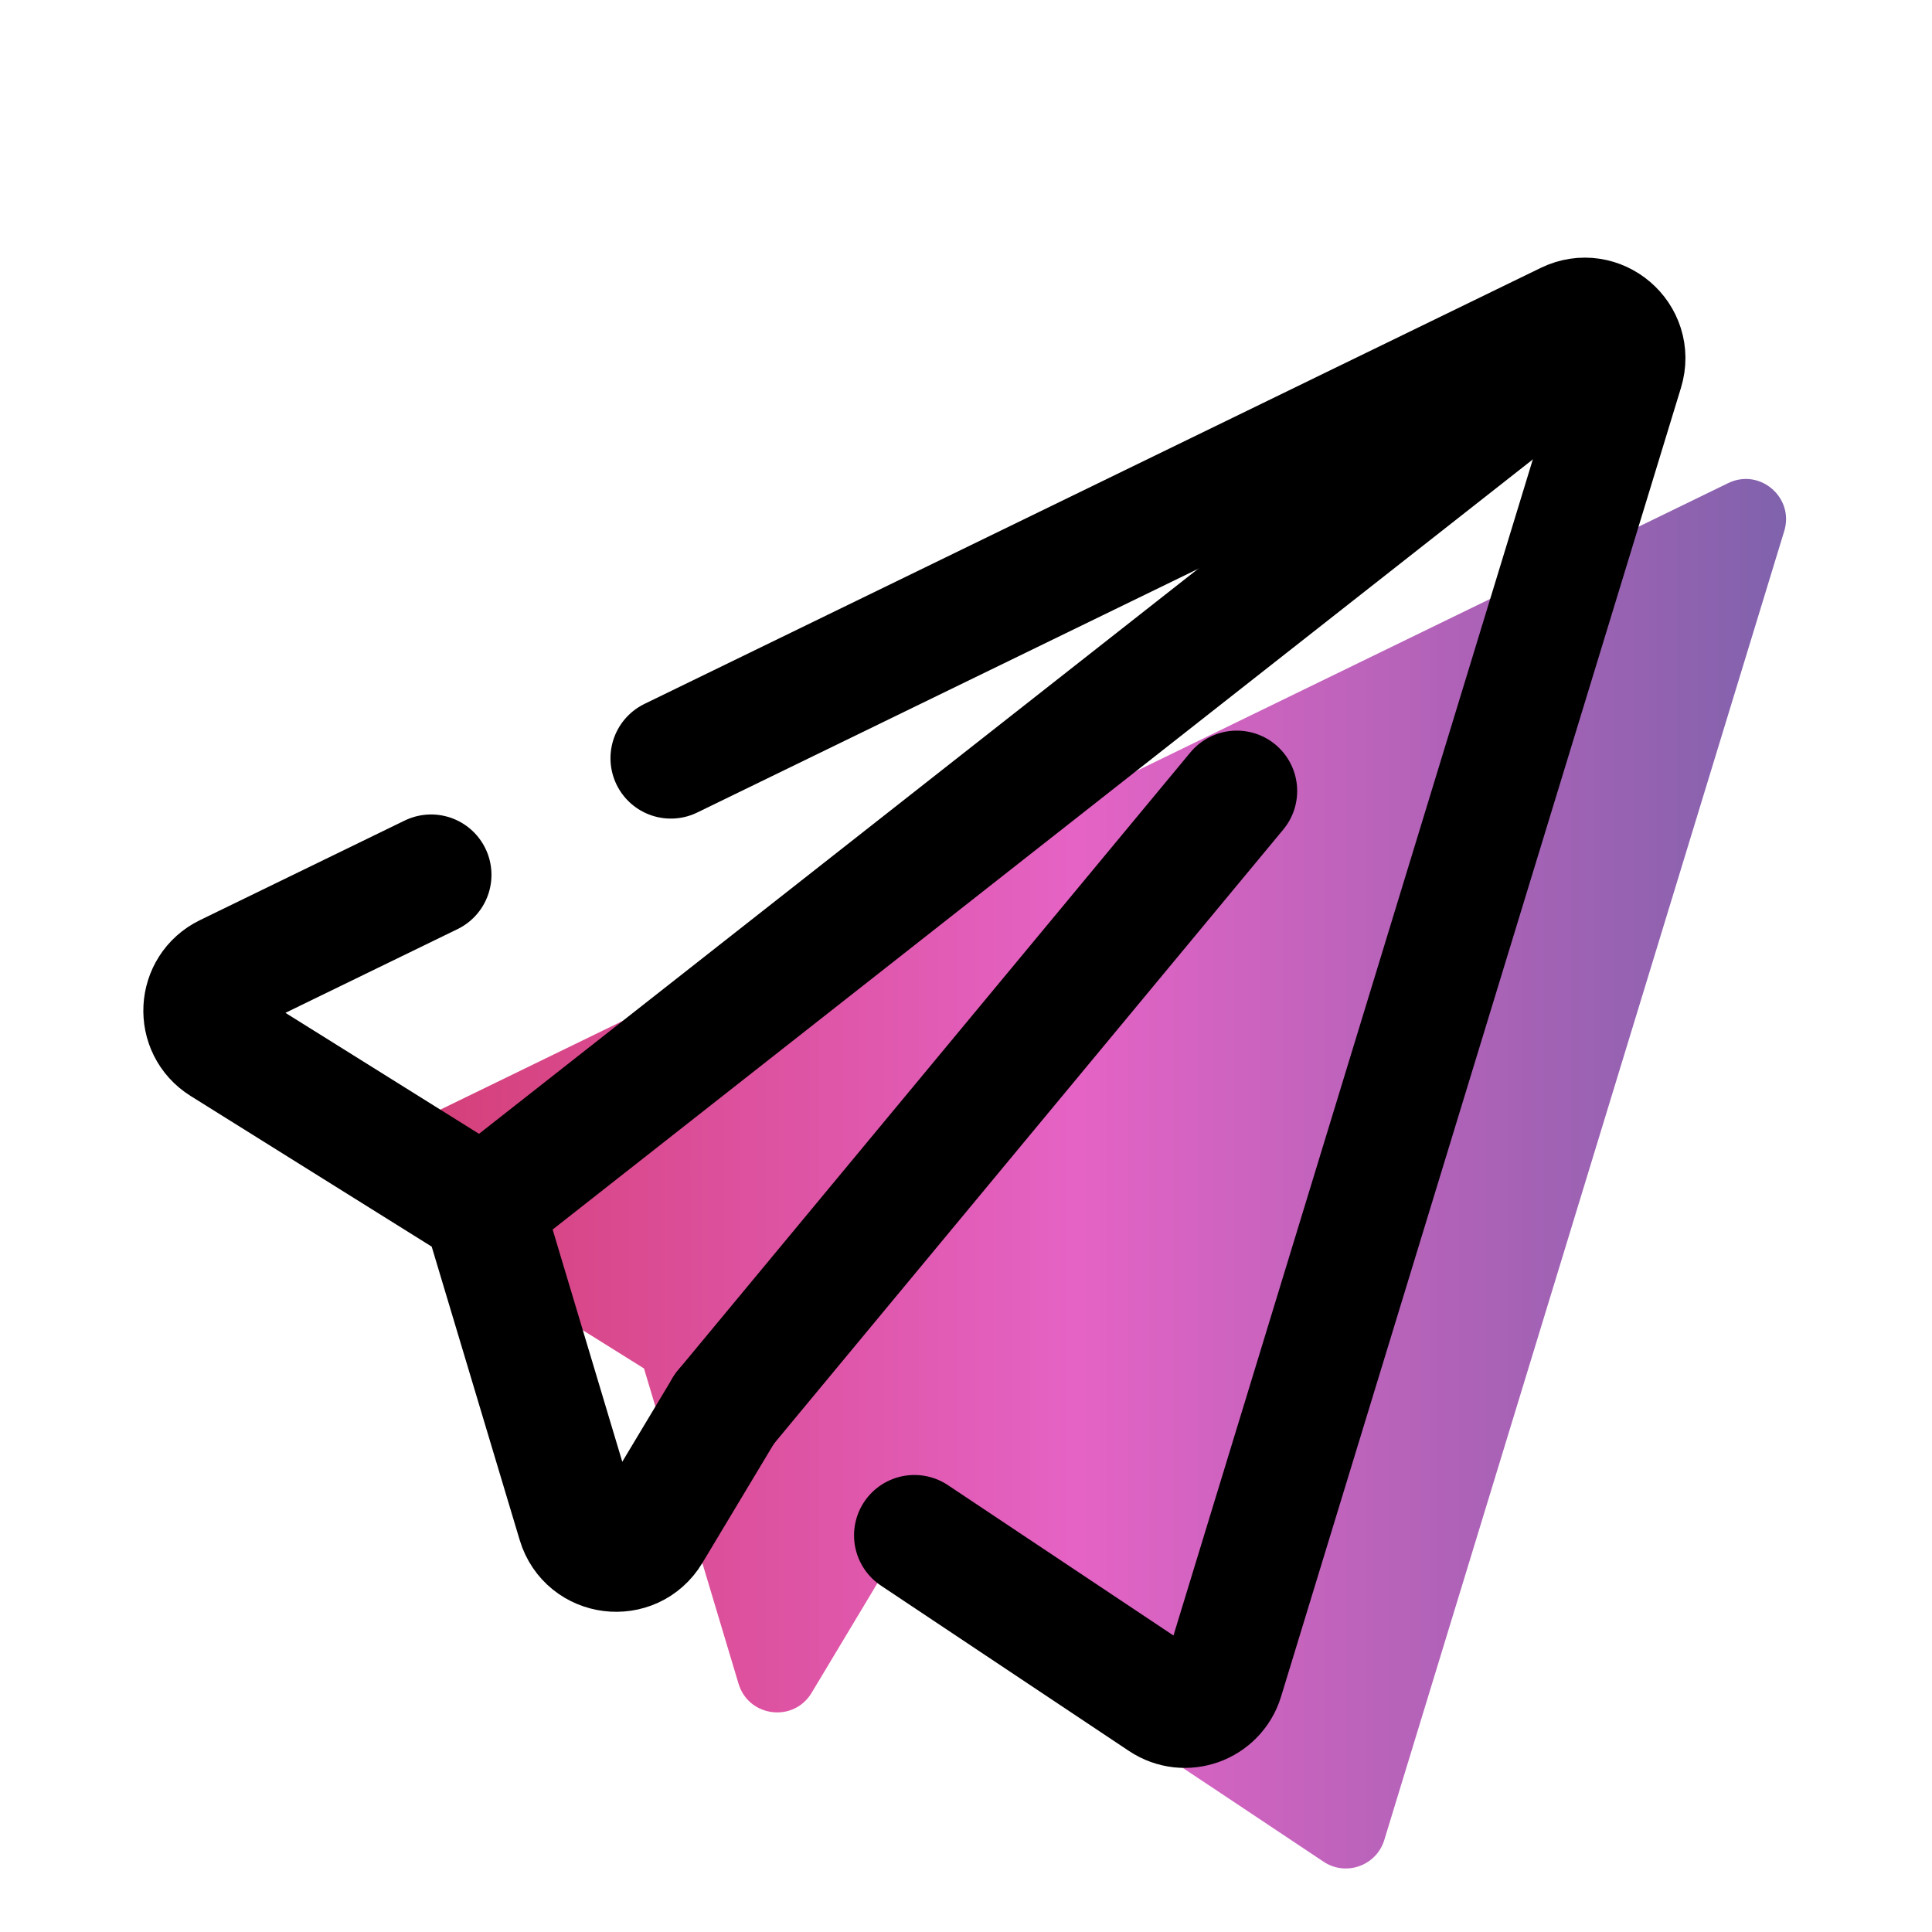
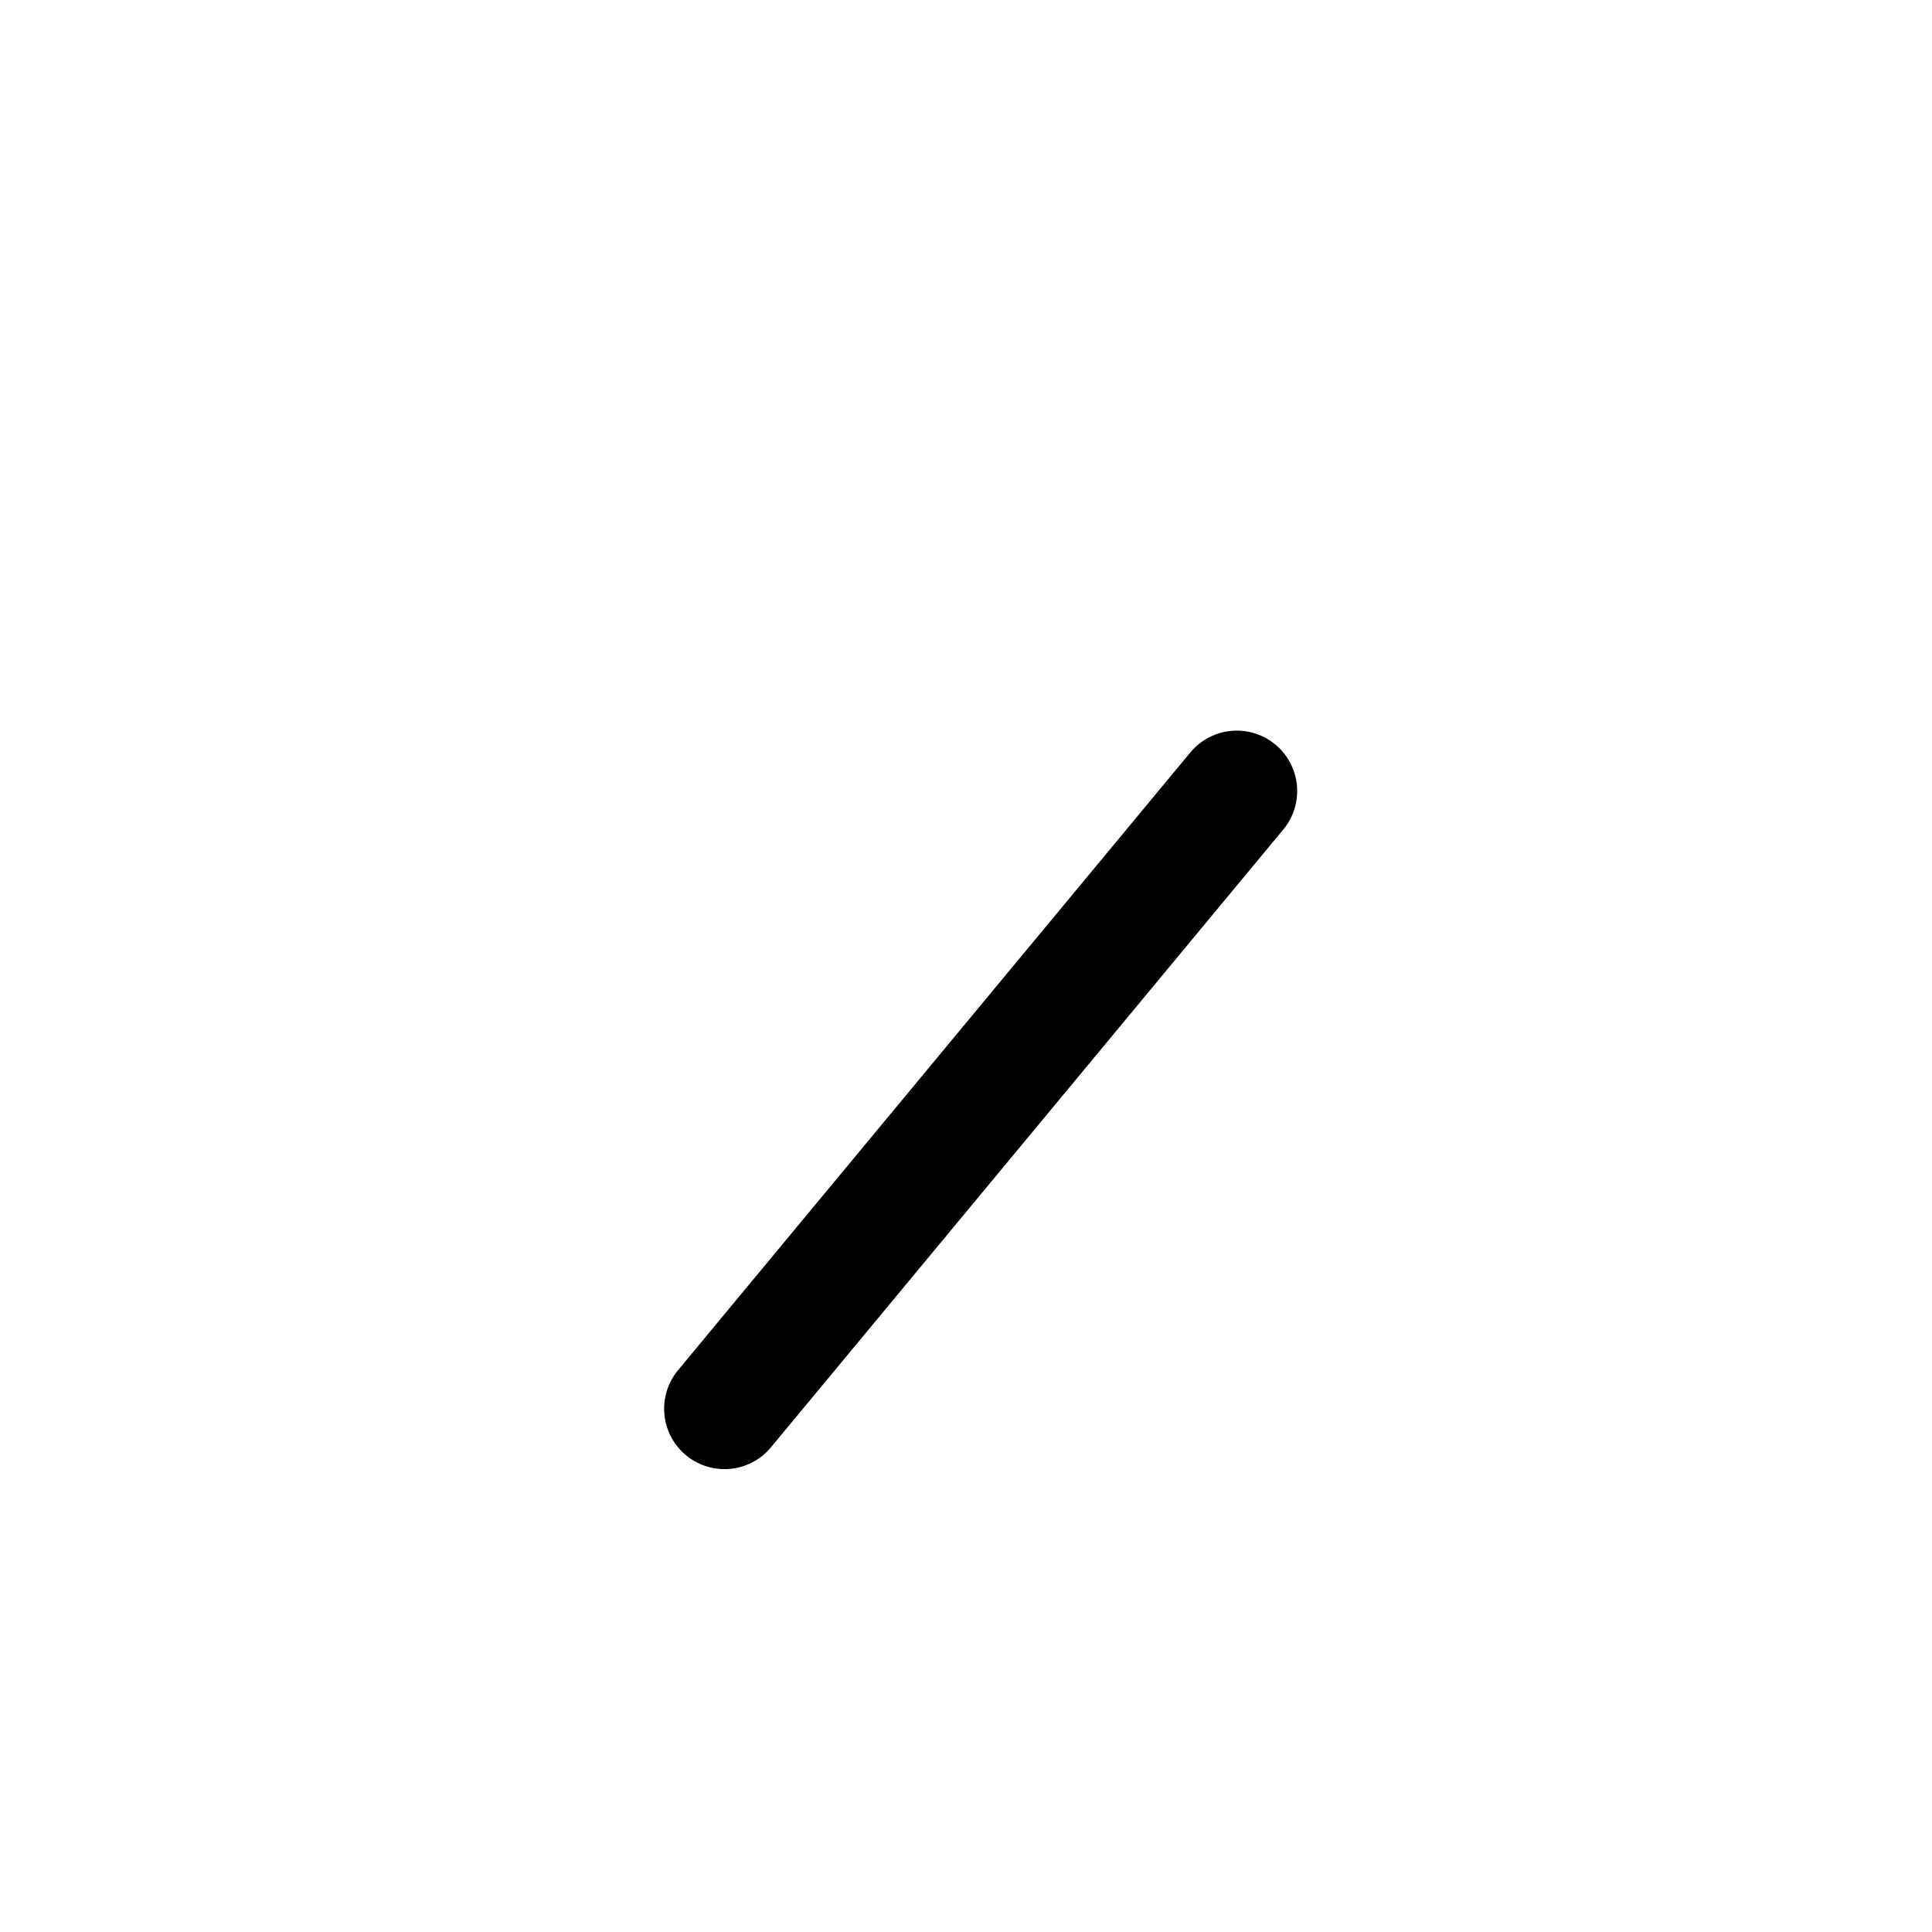
<svg xmlns="http://www.w3.org/2000/svg" width="60" height="60" viewBox="0 0 60 60" fill="none">
-   <path d="M27.5 48.749L41.103 57.816C41.799 58.281 42.746 57.943 42.991 57.141L55.411 16.493C55.73 15.449 54.651 14.525 53.669 15.004L12.03 35.261C11.146 35.691 11.081 36.925 11.914 37.445L20 42.499L22.936 52.289C23.249 53.329 24.646 53.504 25.205 52.573L27.5 48.749Z" fill="url(#paint0_linear_4241_7346)" />
  <path d="M22.5 43.75L38.41 24.565" stroke="black" stroke-width="3.75" stroke-miterlimit="10" stroke-linecap="round" stroke-linejoin="round" />
-   <path d="M15 37.499L47.926 11.629" stroke="black" stroke-width="3.75" stroke-miterlimit="10" stroke-linecap="round" stroke-linejoin="round" />
-   <path d="M13.388 27.169L7.03 30.262C6.146 30.692 6.081 31.926 6.913 32.446L15 37.5L17.936 47.29C18.248 48.33 19.646 48.505 20.205 47.574L22.5 43.75" stroke="black" stroke-width="3.75" stroke-miterlimit="10" stroke-linecap="round" stroke-linejoin="round" />
-   <path d="M28.398 47.682L36.102 52.818C36.799 53.283 37.746 52.945 37.991 52.143L50.411 11.495C50.73 10.451 49.651 9.527 48.669 10.006L20.834 23.547" stroke="black" stroke-width="3.75" stroke-miterlimit="10" stroke-linecap="round" stroke-linejoin="round" />
  <defs>
    <linearGradient id="paint0_linear_4241_7346" x1="11.327" y1="36.451" x2="55.468" y2="36.451" gradientUnits="userSpaceOnUse">
      <stop stop-color="#D33C71" />
      <stop offset="0.5" stop-color="#E563C5" />
      <stop offset="1" stop-color="#8062AC" />
    </linearGradient>
  </defs>
</svg>